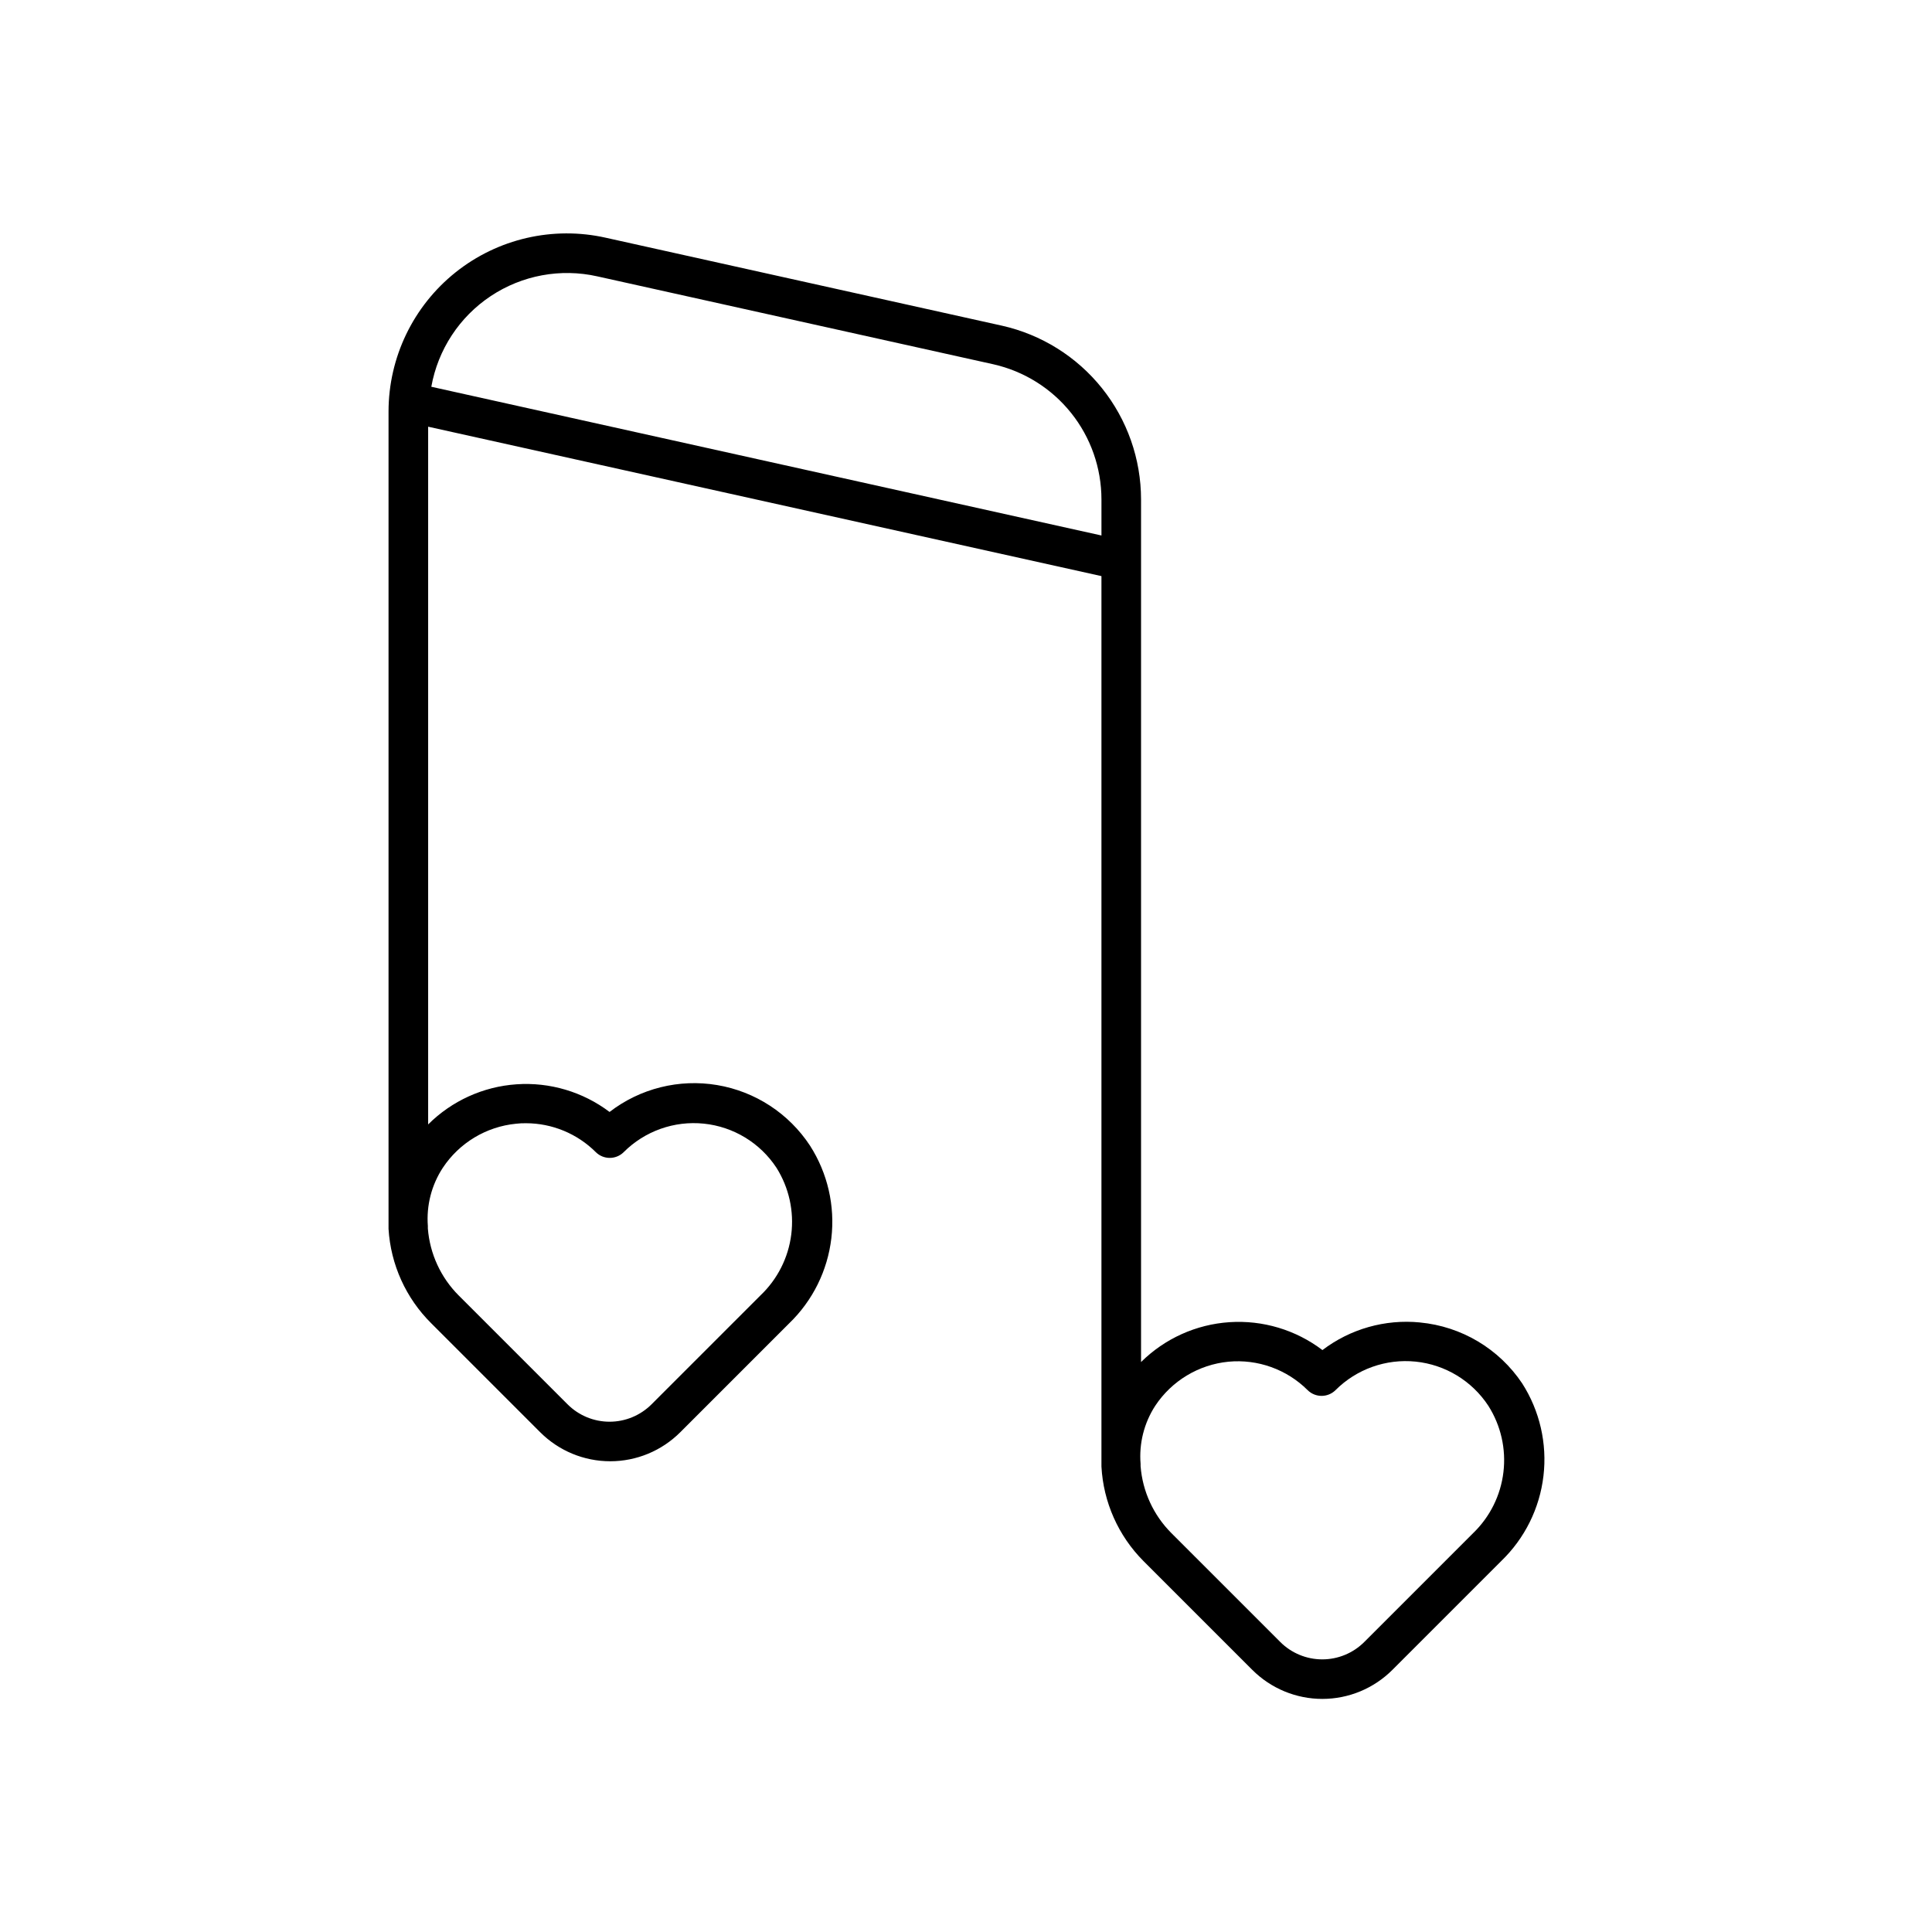
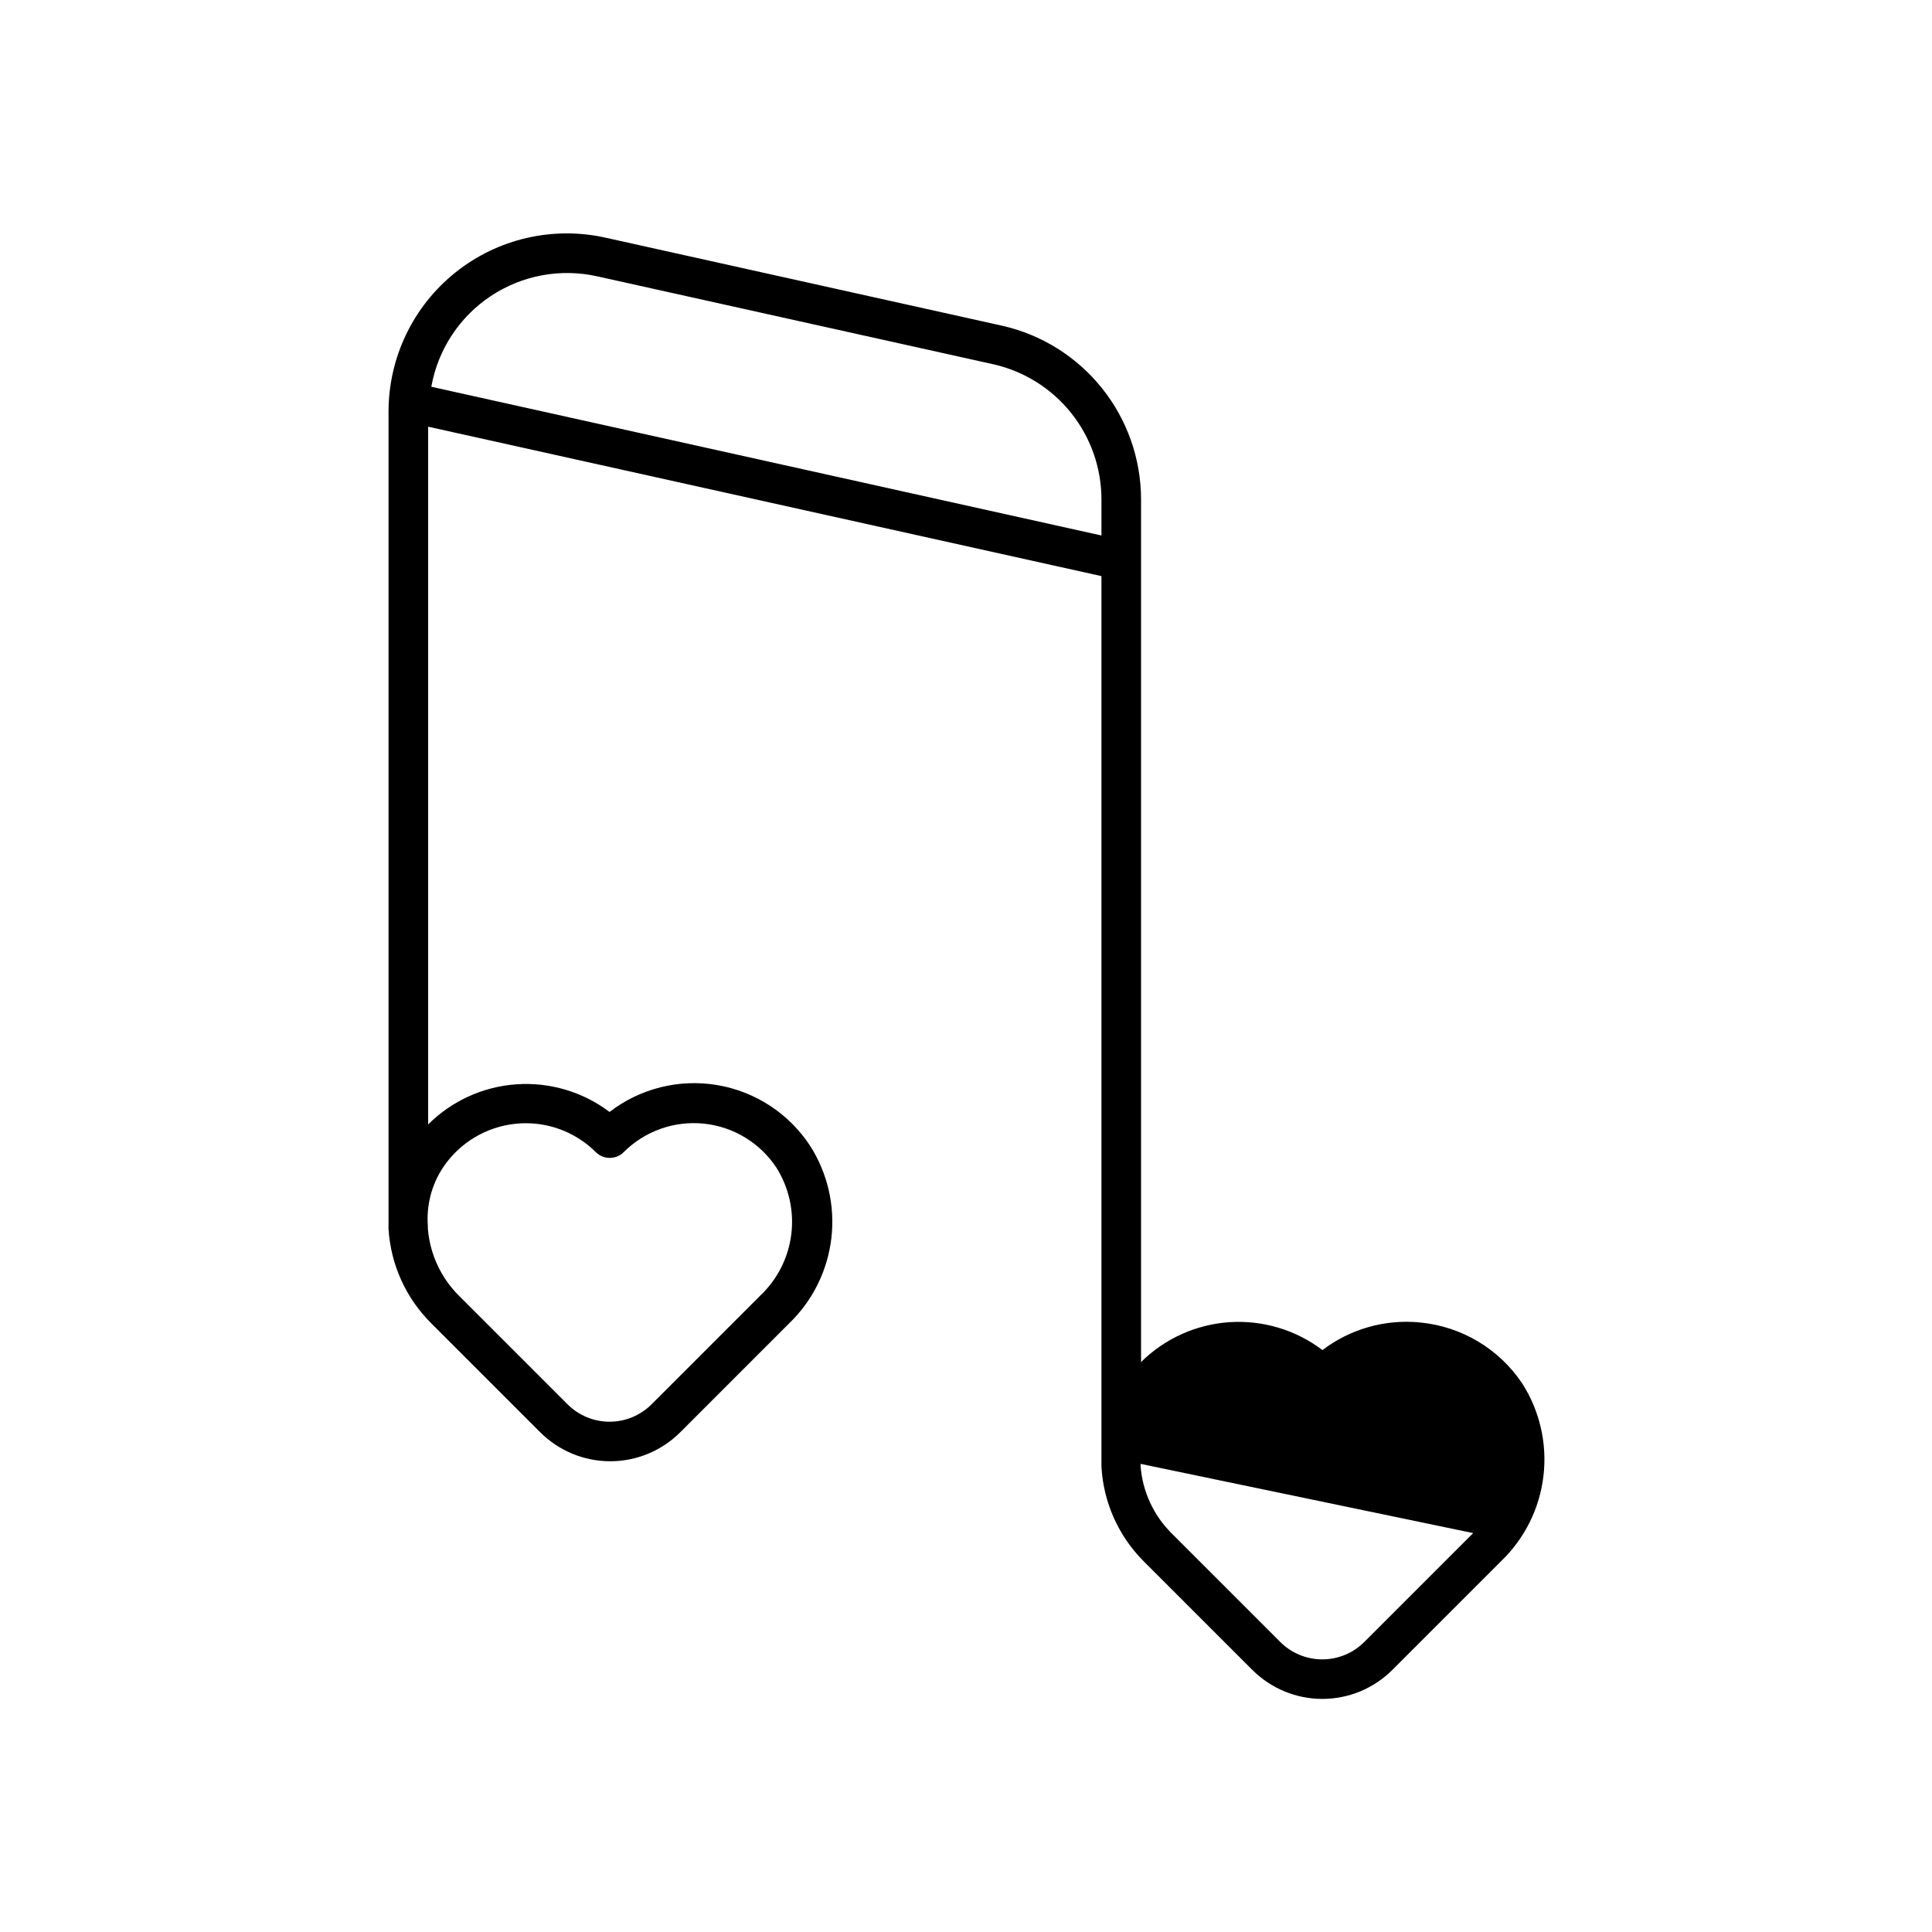
<svg xmlns="http://www.w3.org/2000/svg" fill="#000000" width="800px" height="800px" version="1.1" viewBox="144 144 512 512">
-   <path d="m520.28 494.46c-9.219-0.902-18.441 1.715-25.82 7.324-7.051-5.352-15.797-7.977-24.629-7.394s-17.156 4.336-23.441 10.566v-228.6c-0.008-10.723-3.66-21.121-10.359-29.488-6.699-8.371-16.047-14.211-26.508-16.562l-104.96-23.301c-13.992-3.148-28.656 0.234-39.859 9.188-11.203 8.957-17.727 22.52-17.738 36.863v216.43 0.184-0.004c0.57 9.457 4.609 18.371 11.336 25.035l28.863 28.863h0.004c4.918 4.918 11.594 7.684 18.551 7.684s13.629-2.766 18.551-7.684l28.863-28.863c6.223-6 10.172-13.965 11.18-22.547 1.012-8.582-0.984-17.25-5.641-24.527-5.613-8.551-14.531-14.375-24.617-16.074-10.082-1.699-20.418 0.883-28.52 7.125-7.066-5.332-15.82-7.938-24.656-7.328-8.832 0.605-17.148 4.383-23.418 10.637v-184.91l178.43 39.598v235.79 0.184-0.004c0.504 9.43 4.465 18.344 11.125 25.035l28.863 28.863h0.004c4.918 4.918 11.594 7.684 18.551 7.684s13.629-2.766 18.551-7.684l28.863-28.863c6.223-6 10.172-13.965 11.18-22.547 1.012-8.582-0.984-17.25-5.641-24.527-6.148-9.184-16.105-15.109-27.109-16.141zm-258.93-40.984c4.379-6.609 11.5-10.898 19.391-11.676 0.871-0.102 1.746-0.145 2.625-0.133 6.945 0 13.605 2.758 18.523 7.66 2.047 2.035 5.352 2.035 7.398 0 5.582-5.582 13.379-8.355 21.23-7.551 7.852 0.805 14.926 5.102 19.258 11.699 3.309 5.262 4.695 11.504 3.918 17.672-0.773 6.164-3.66 11.871-8.168 16.152l-28.863 28.863c-2.953 2.949-6.953 4.606-11.125 4.606s-8.176-1.656-11.125-4.606l-28.863-28.863h-0.004c-4.742-4.754-7.637-11.043-8.16-17.738v-0.656c-0.418-5.441 0.973-10.867 3.965-15.43zm-3.047-206.98c1.75-9.824 7.441-18.508 15.75-24.031 8.312-5.527 18.52-7.414 28.258-5.223l104.96 23.301h-0.004c8.129 1.836 15.387 6.383 20.59 12.895 5.203 6.508 8.035 14.59 8.039 22.922v9.551zm276.1 303.79-28.863 28.863c-2.949 2.945-6.953 4.602-11.125 4.602s-8.172-1.656-11.125-4.602l-28.863-28.863c-4.746-4.754-7.641-11.043-8.16-17.738v-0.605c-0.441-5.422 0.922-10.84 3.883-15.402 4.379-6.609 11.5-10.898 19.391-11.676 7.769-0.738 15.461 2.023 20.992 7.531 2.047 2.031 5.352 2.031 7.398 0 5.582-5.582 13.379-8.355 21.23-7.555 7.852 0.805 14.926 5.102 19.258 11.699 3.324 5.227 4.738 11.438 4.004 17.586-0.73 6.148-3.562 11.859-8.02 16.16z" />
+   <path d="m520.28 494.46c-9.219-0.902-18.441 1.715-25.82 7.324-7.051-5.352-15.797-7.977-24.629-7.394s-17.156 4.336-23.441 10.566v-228.6c-0.008-10.723-3.66-21.121-10.359-29.488-6.699-8.371-16.047-14.211-26.508-16.562l-104.96-23.301c-13.992-3.148-28.656 0.234-39.859 9.188-11.203 8.957-17.727 22.52-17.738 36.863v216.43 0.184-0.004c0.57 9.457 4.609 18.371 11.336 25.035l28.863 28.863h0.004c4.918 4.918 11.594 7.684 18.551 7.684s13.629-2.766 18.551-7.684l28.863-28.863c6.223-6 10.172-13.965 11.18-22.547 1.012-8.582-0.984-17.25-5.641-24.527-5.613-8.551-14.531-14.375-24.617-16.074-10.082-1.699-20.418 0.883-28.52 7.125-7.066-5.332-15.82-7.938-24.656-7.328-8.832 0.605-17.148 4.383-23.418 10.637v-184.91l178.43 39.598v235.79 0.184-0.004c0.504 9.43 4.465 18.344 11.125 25.035l28.863 28.863h0.004c4.918 4.918 11.594 7.684 18.551 7.684s13.629-2.766 18.551-7.684l28.863-28.863c6.223-6 10.172-13.965 11.18-22.547 1.012-8.582-0.984-17.25-5.641-24.527-6.148-9.184-16.105-15.109-27.109-16.141zm-258.93-40.984c4.379-6.609 11.5-10.898 19.391-11.676 0.871-0.102 1.746-0.145 2.625-0.133 6.945 0 13.605 2.758 18.523 7.66 2.047 2.035 5.352 2.035 7.398 0 5.582-5.582 13.379-8.355 21.23-7.551 7.852 0.805 14.926 5.102 19.258 11.699 3.309 5.262 4.695 11.504 3.918 17.672-0.773 6.164-3.66 11.871-8.168 16.152l-28.863 28.863c-2.953 2.949-6.953 4.606-11.125 4.606s-8.176-1.656-11.125-4.606l-28.863-28.863h-0.004c-4.742-4.754-7.637-11.043-8.16-17.738v-0.656c-0.418-5.441 0.973-10.867 3.965-15.43zm-3.047-206.98c1.75-9.824 7.441-18.508 15.75-24.031 8.312-5.527 18.52-7.414 28.258-5.223l104.96 23.301h-0.004c8.129 1.836 15.387 6.383 20.59 12.895 5.203 6.508 8.035 14.59 8.039 22.922v9.551zm276.1 303.79-28.863 28.863c-2.949 2.945-6.953 4.602-11.125 4.602s-8.172-1.656-11.125-4.602l-28.863-28.863c-4.746-4.754-7.641-11.043-8.16-17.738v-0.605z" />
</svg>